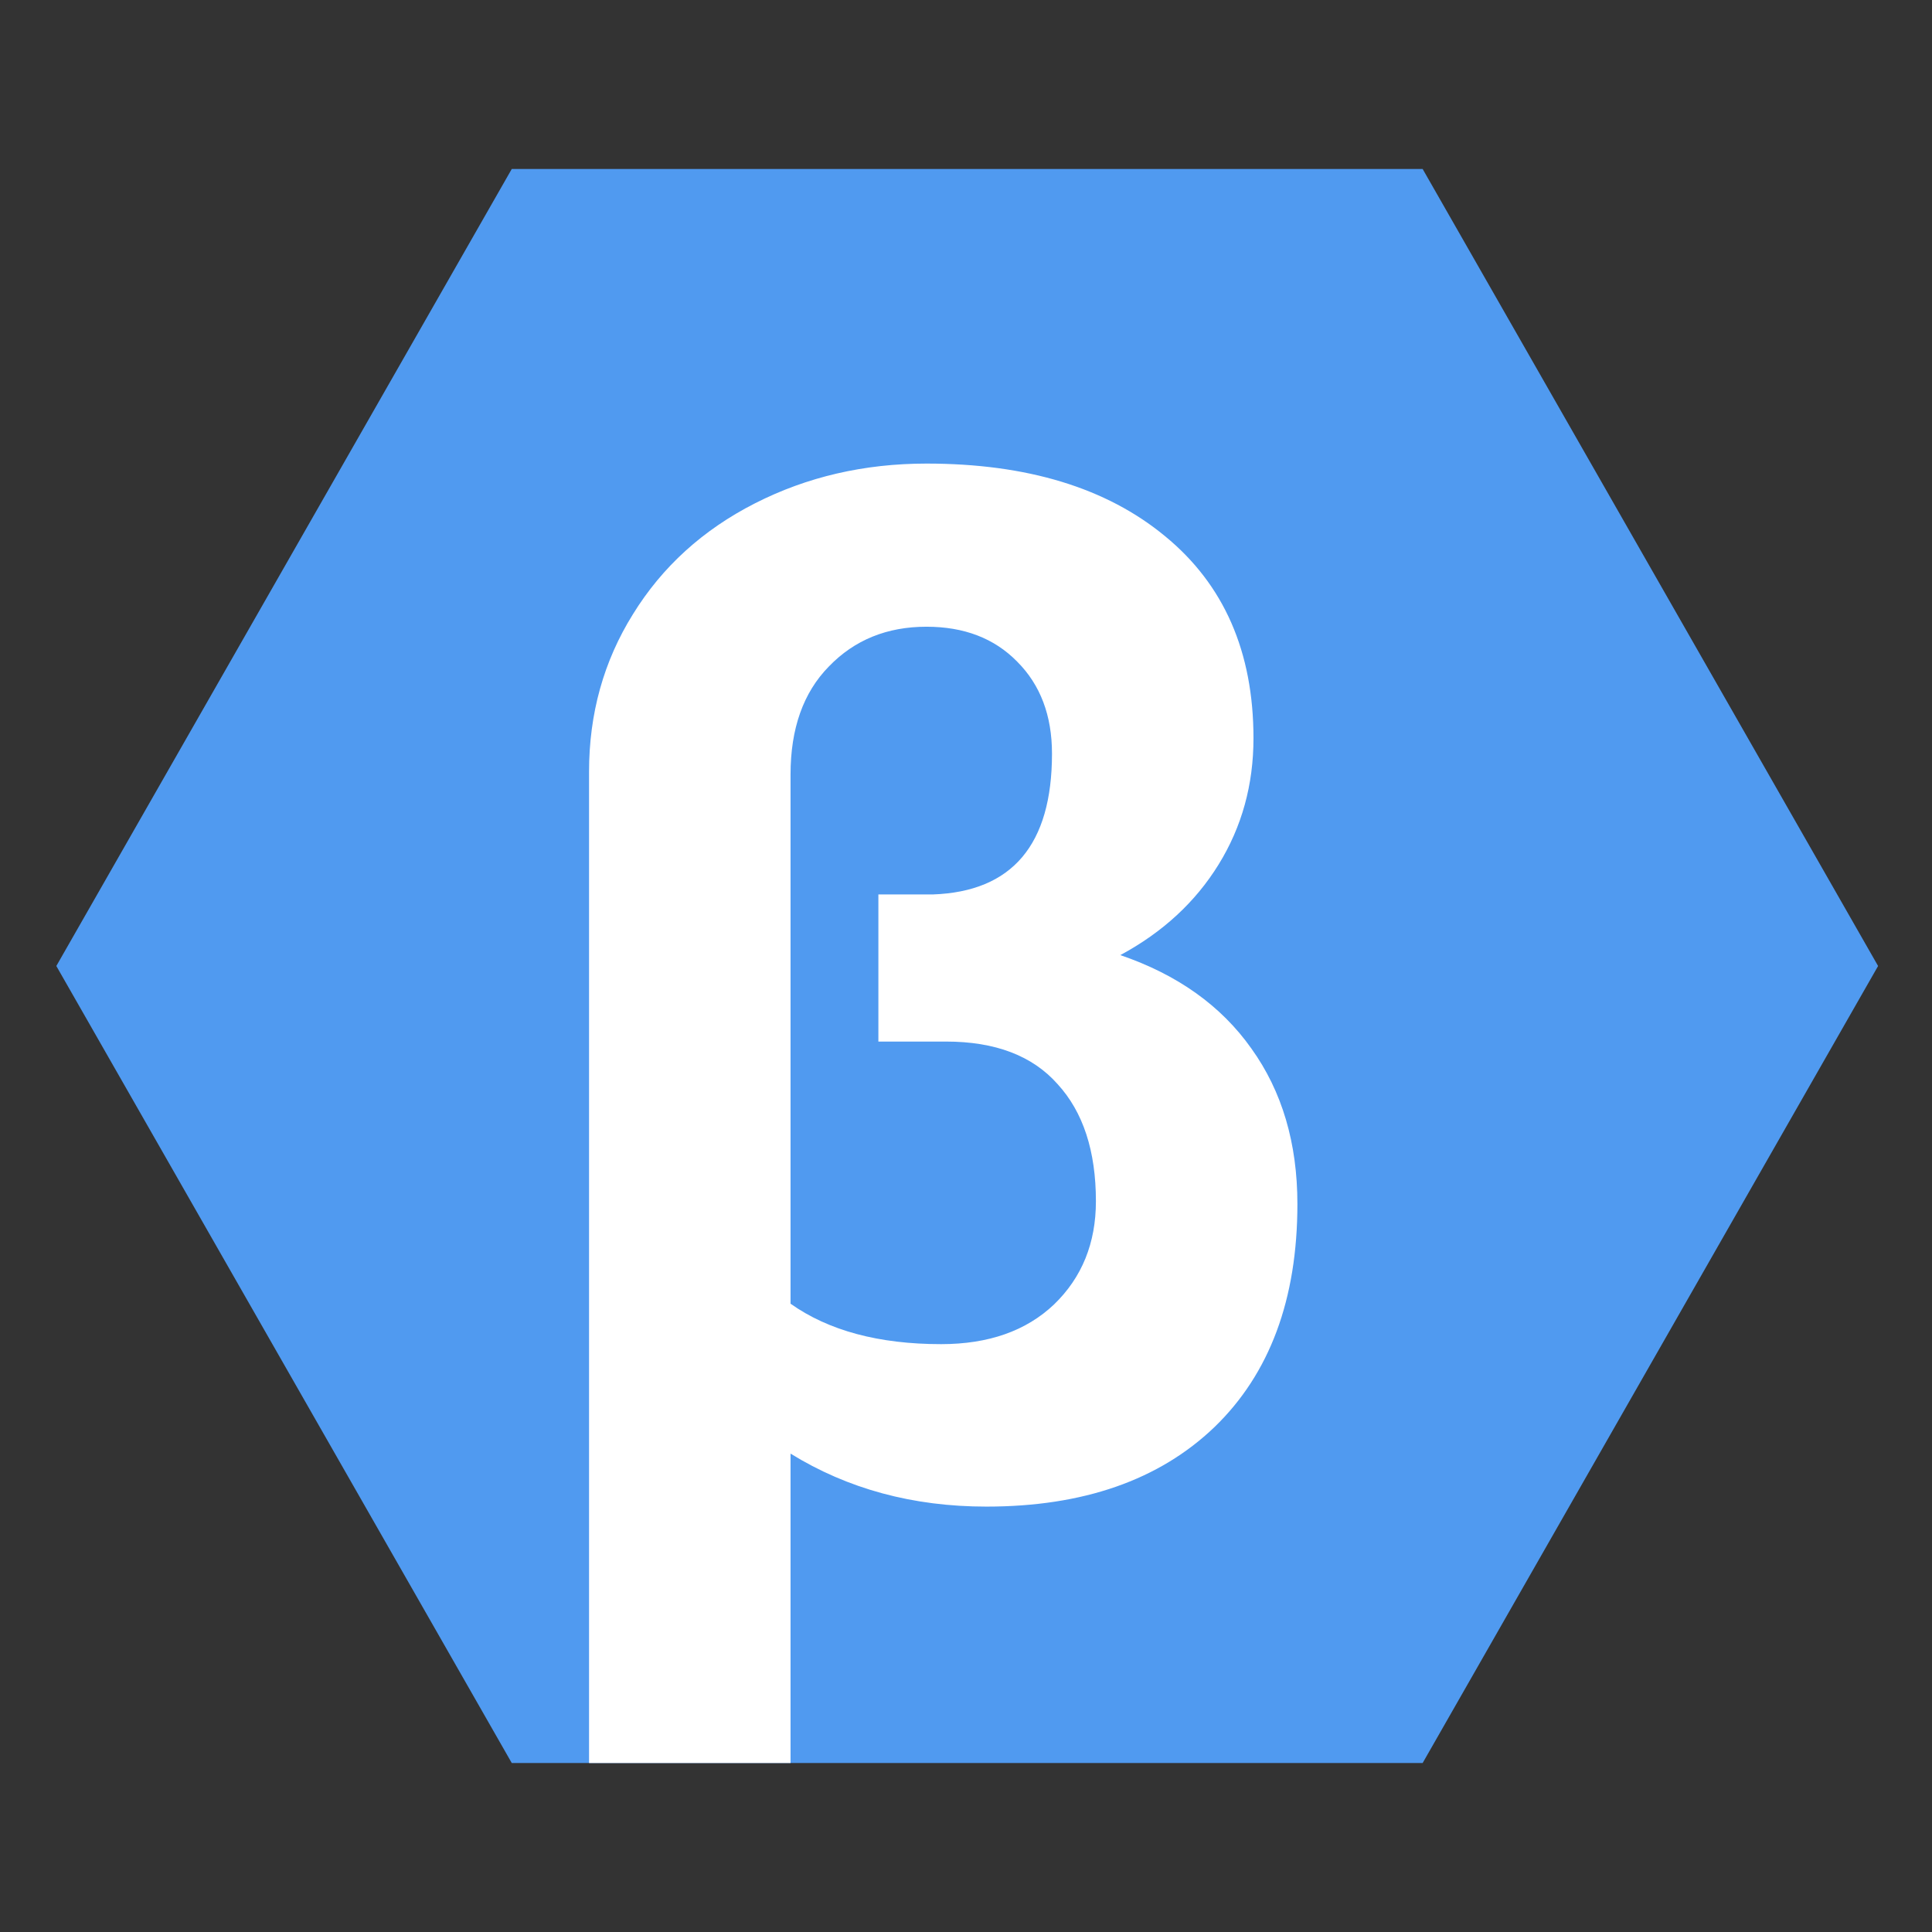
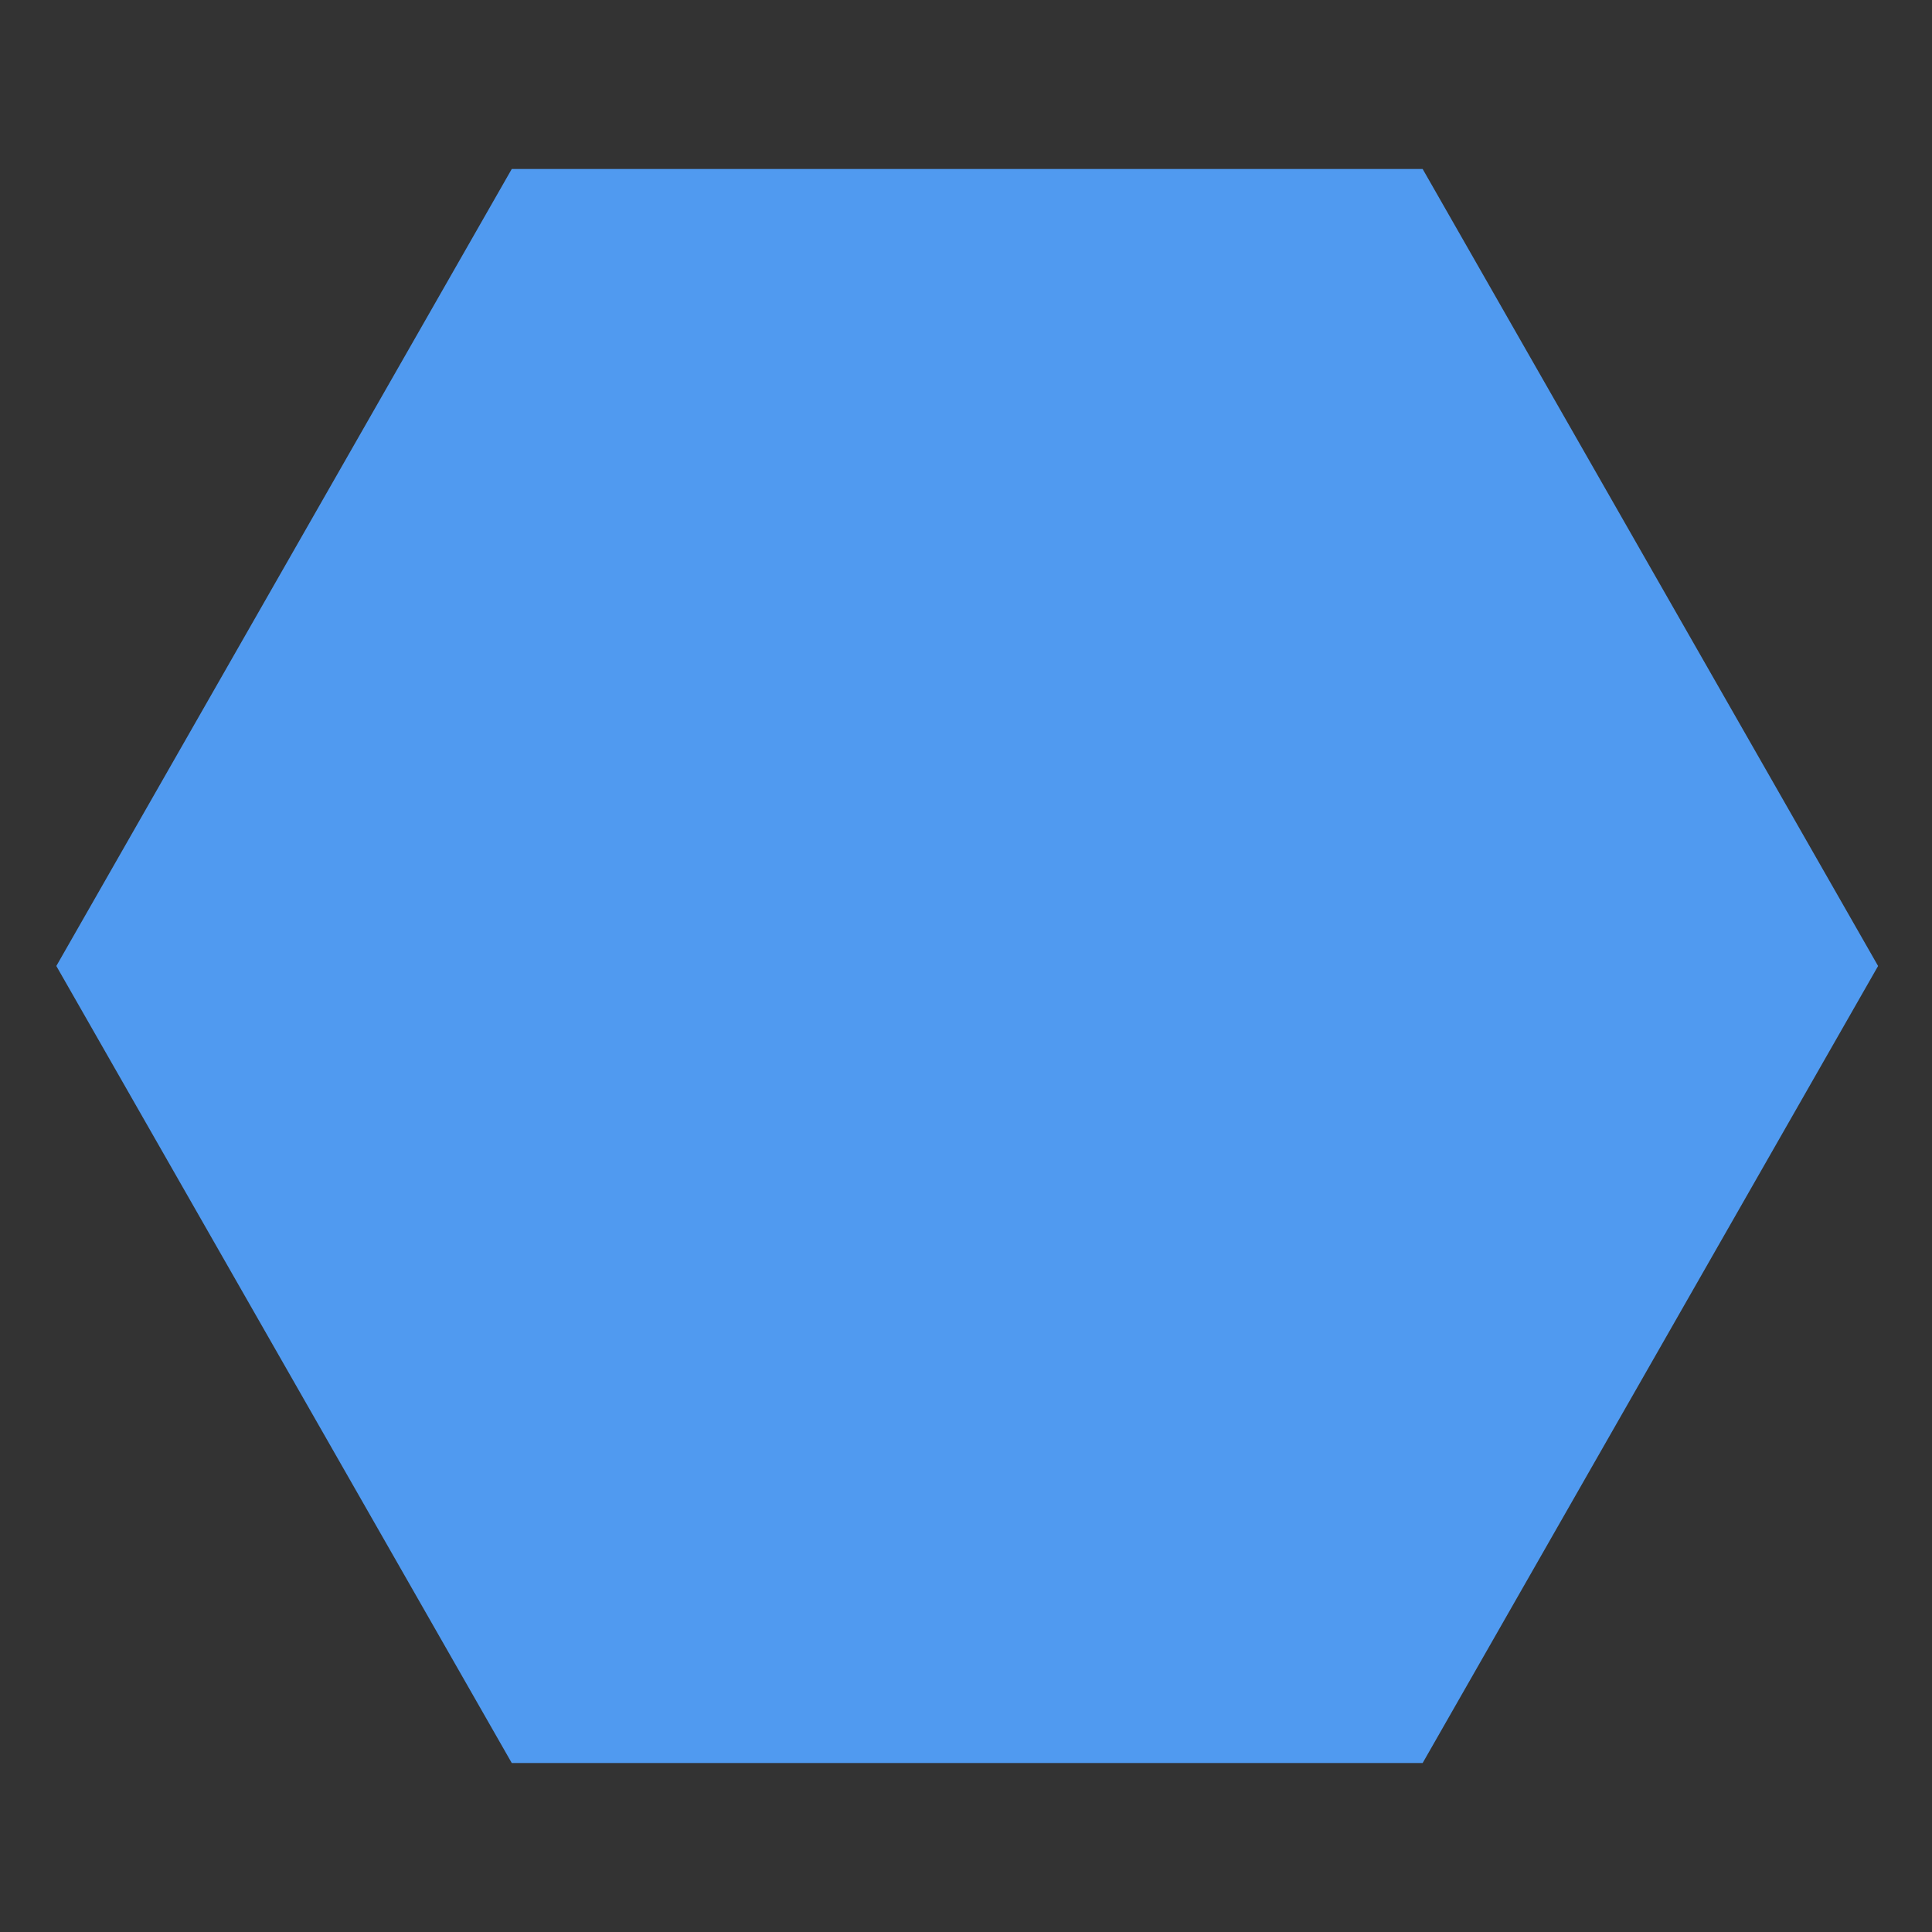
<svg xmlns="http://www.w3.org/2000/svg" width="343" height="343" viewBox="0 0 343 343" fill="none">
  <rect x="0" y="0" width="343" height="343" fill="#333333" stroke="none" />
  <path d="M252.571 30L333.429 171.5L252.571 313H90.857L10 171.5L90.857 30H252.571Z" fill="#509AF0" />
-   <path d="M164.486 82.302C182.31 82.302 196.421 86.593 206.818 95.175C217.298 103.757 222.538 115.722 222.538 131.071C222.538 139.323 220.475 146.791 216.349 153.475C212.223 160.159 206.406 165.523 198.896 169.566C209.046 173.032 216.803 178.561 222.167 186.153C227.613 193.744 230.336 202.945 230.336 213.755C230.336 230.672 225.427 243.875 215.607 253.365C205.787 262.772 192.295 267.476 175.131 267.476C162.093 267.476 150.499 264.34 140.349 258.068V313H104.577V137.012C104.577 126.697 107.176 117.373 112.375 109.038C117.573 100.621 124.794 94.061 134.036 89.357C143.278 84.654 153.428 82.302 164.486 82.302ZM186.766 133.794C186.766 127.027 184.703 121.581 180.577 117.455C176.534 113.329 171.17 111.266 164.486 111.266C157.472 111.266 151.695 113.618 147.157 118.322C142.618 122.943 140.349 129.338 140.349 137.507V231.456C147.115 236.242 156.028 238.635 167.085 238.635C175.502 238.635 182.186 236.283 187.137 231.58C192.089 226.793 194.564 220.687 194.564 213.26C194.564 204.348 192.295 197.416 187.756 192.465C183.3 187.432 176.699 184.915 167.952 184.915H155.945V158.797H165.6C179.711 158.302 186.766 149.968 186.766 133.794Z" fill="white" />
</svg>